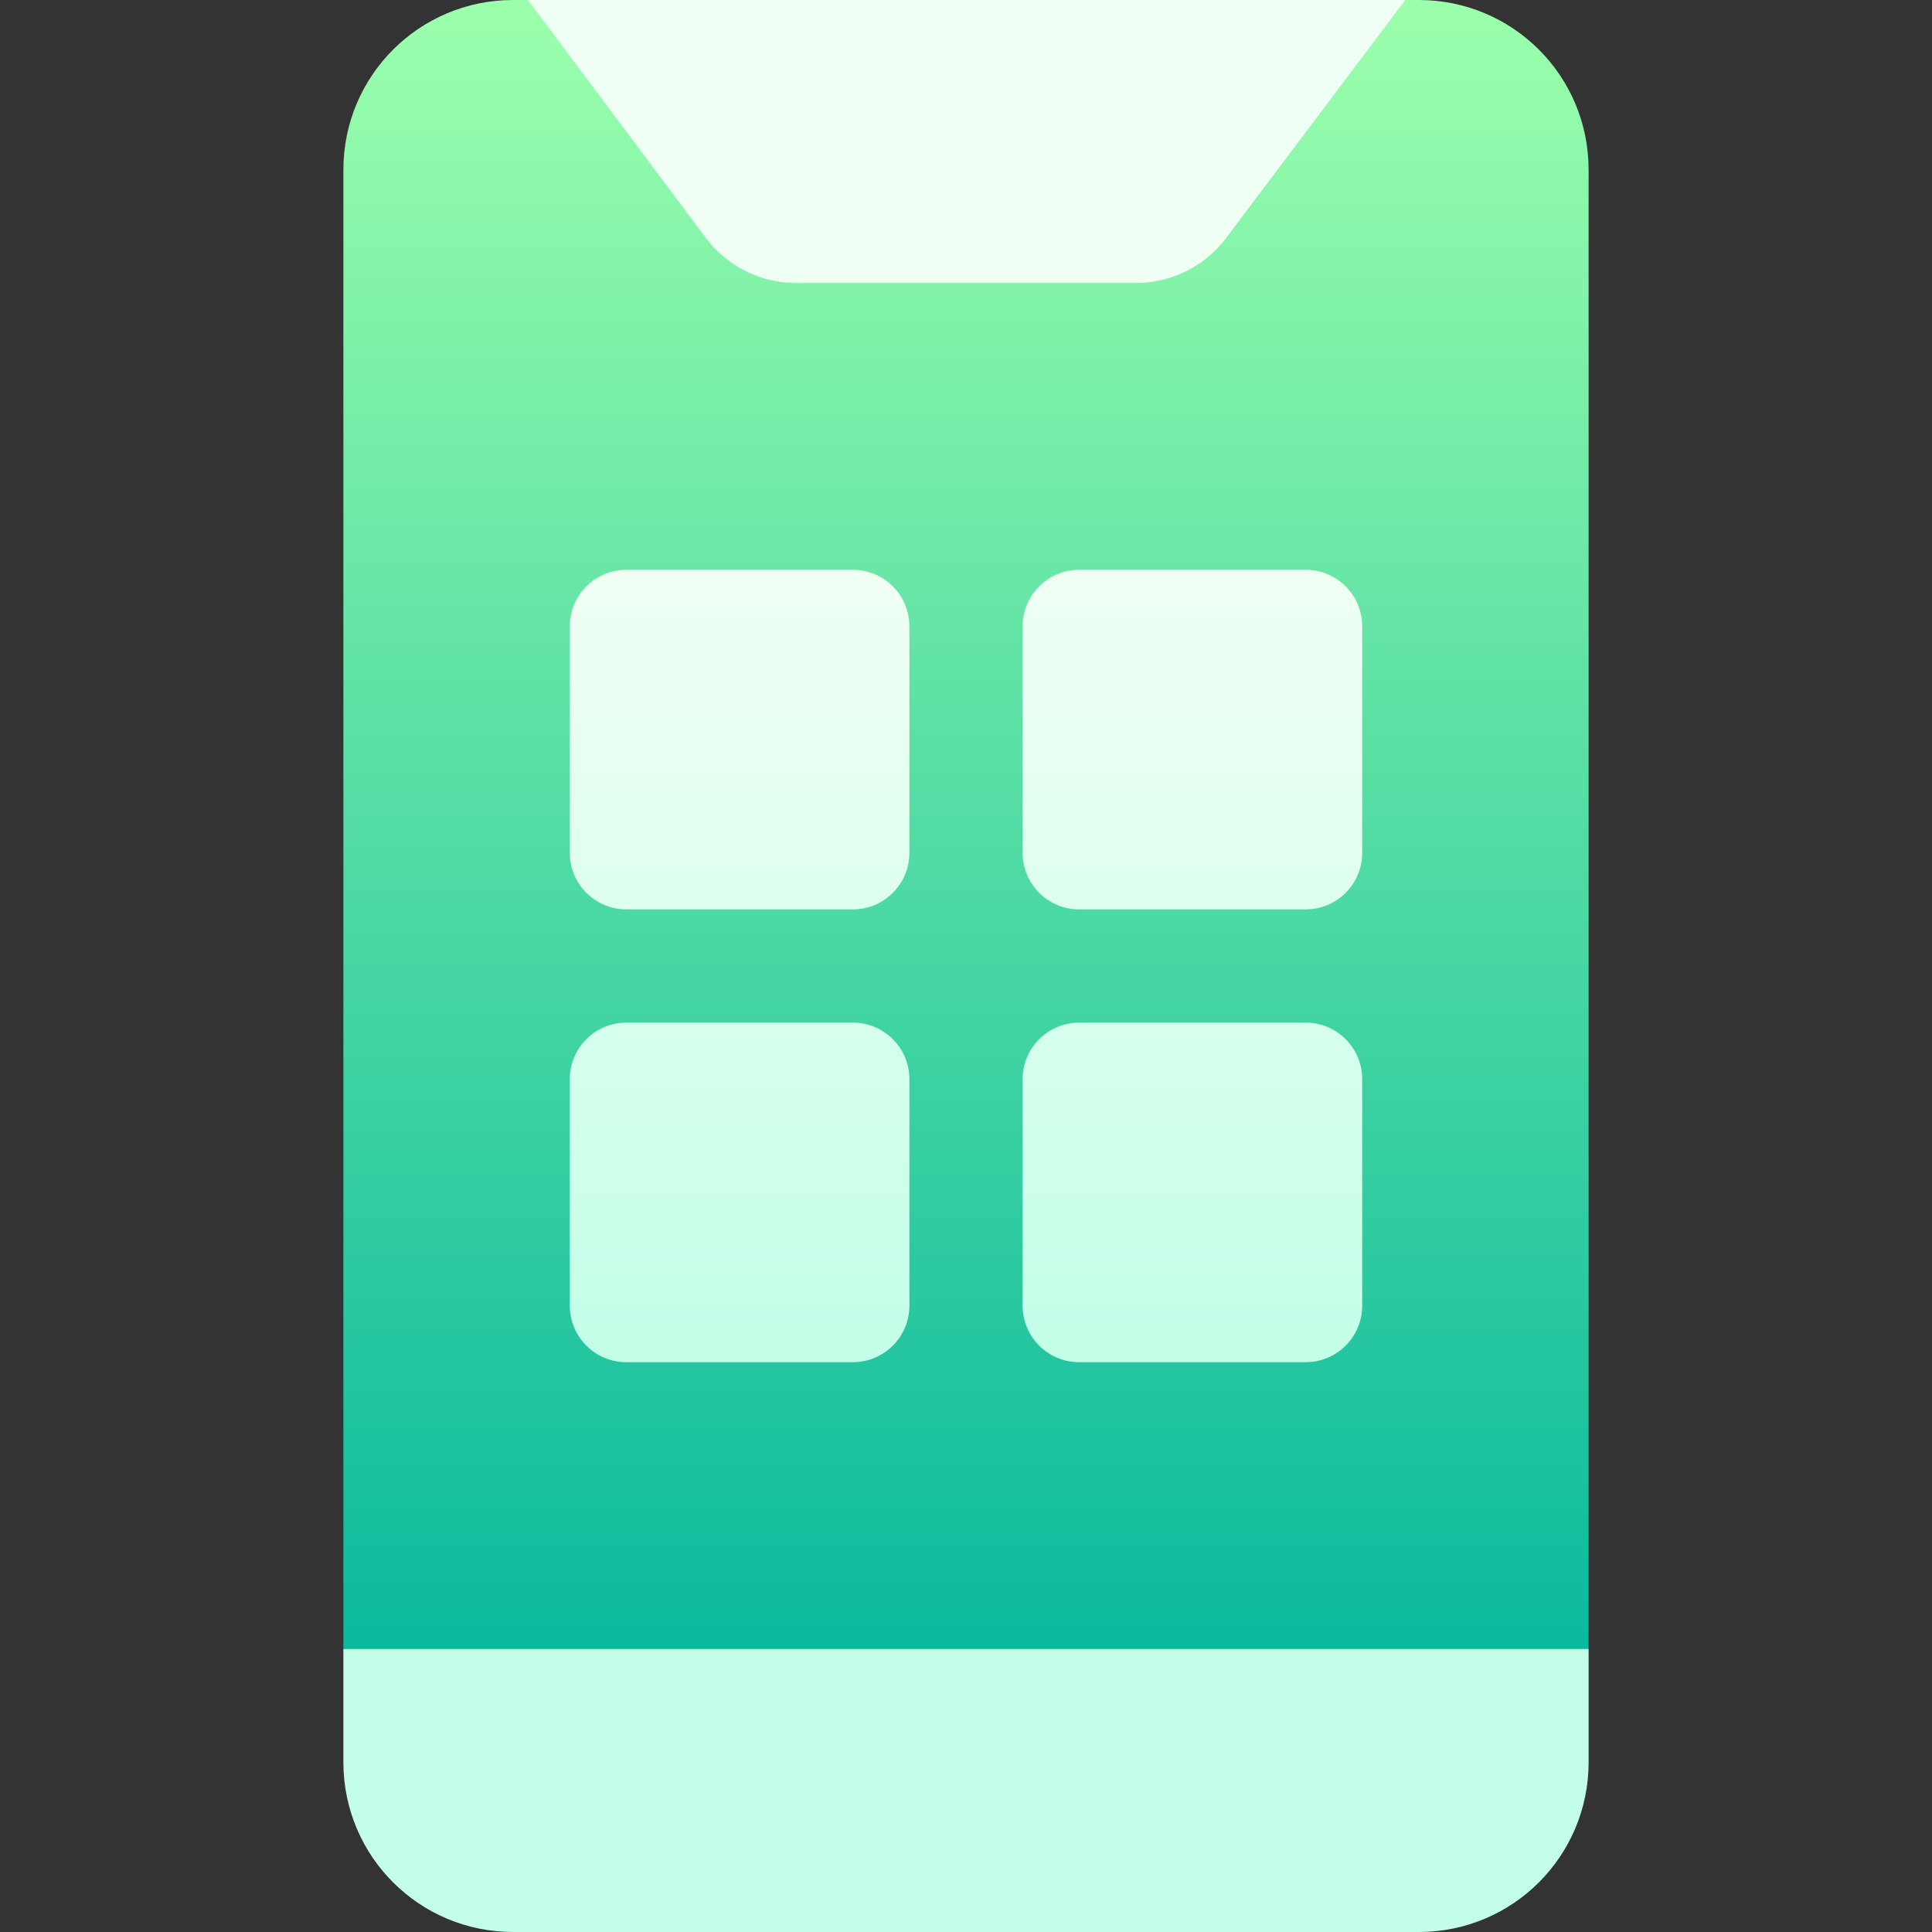
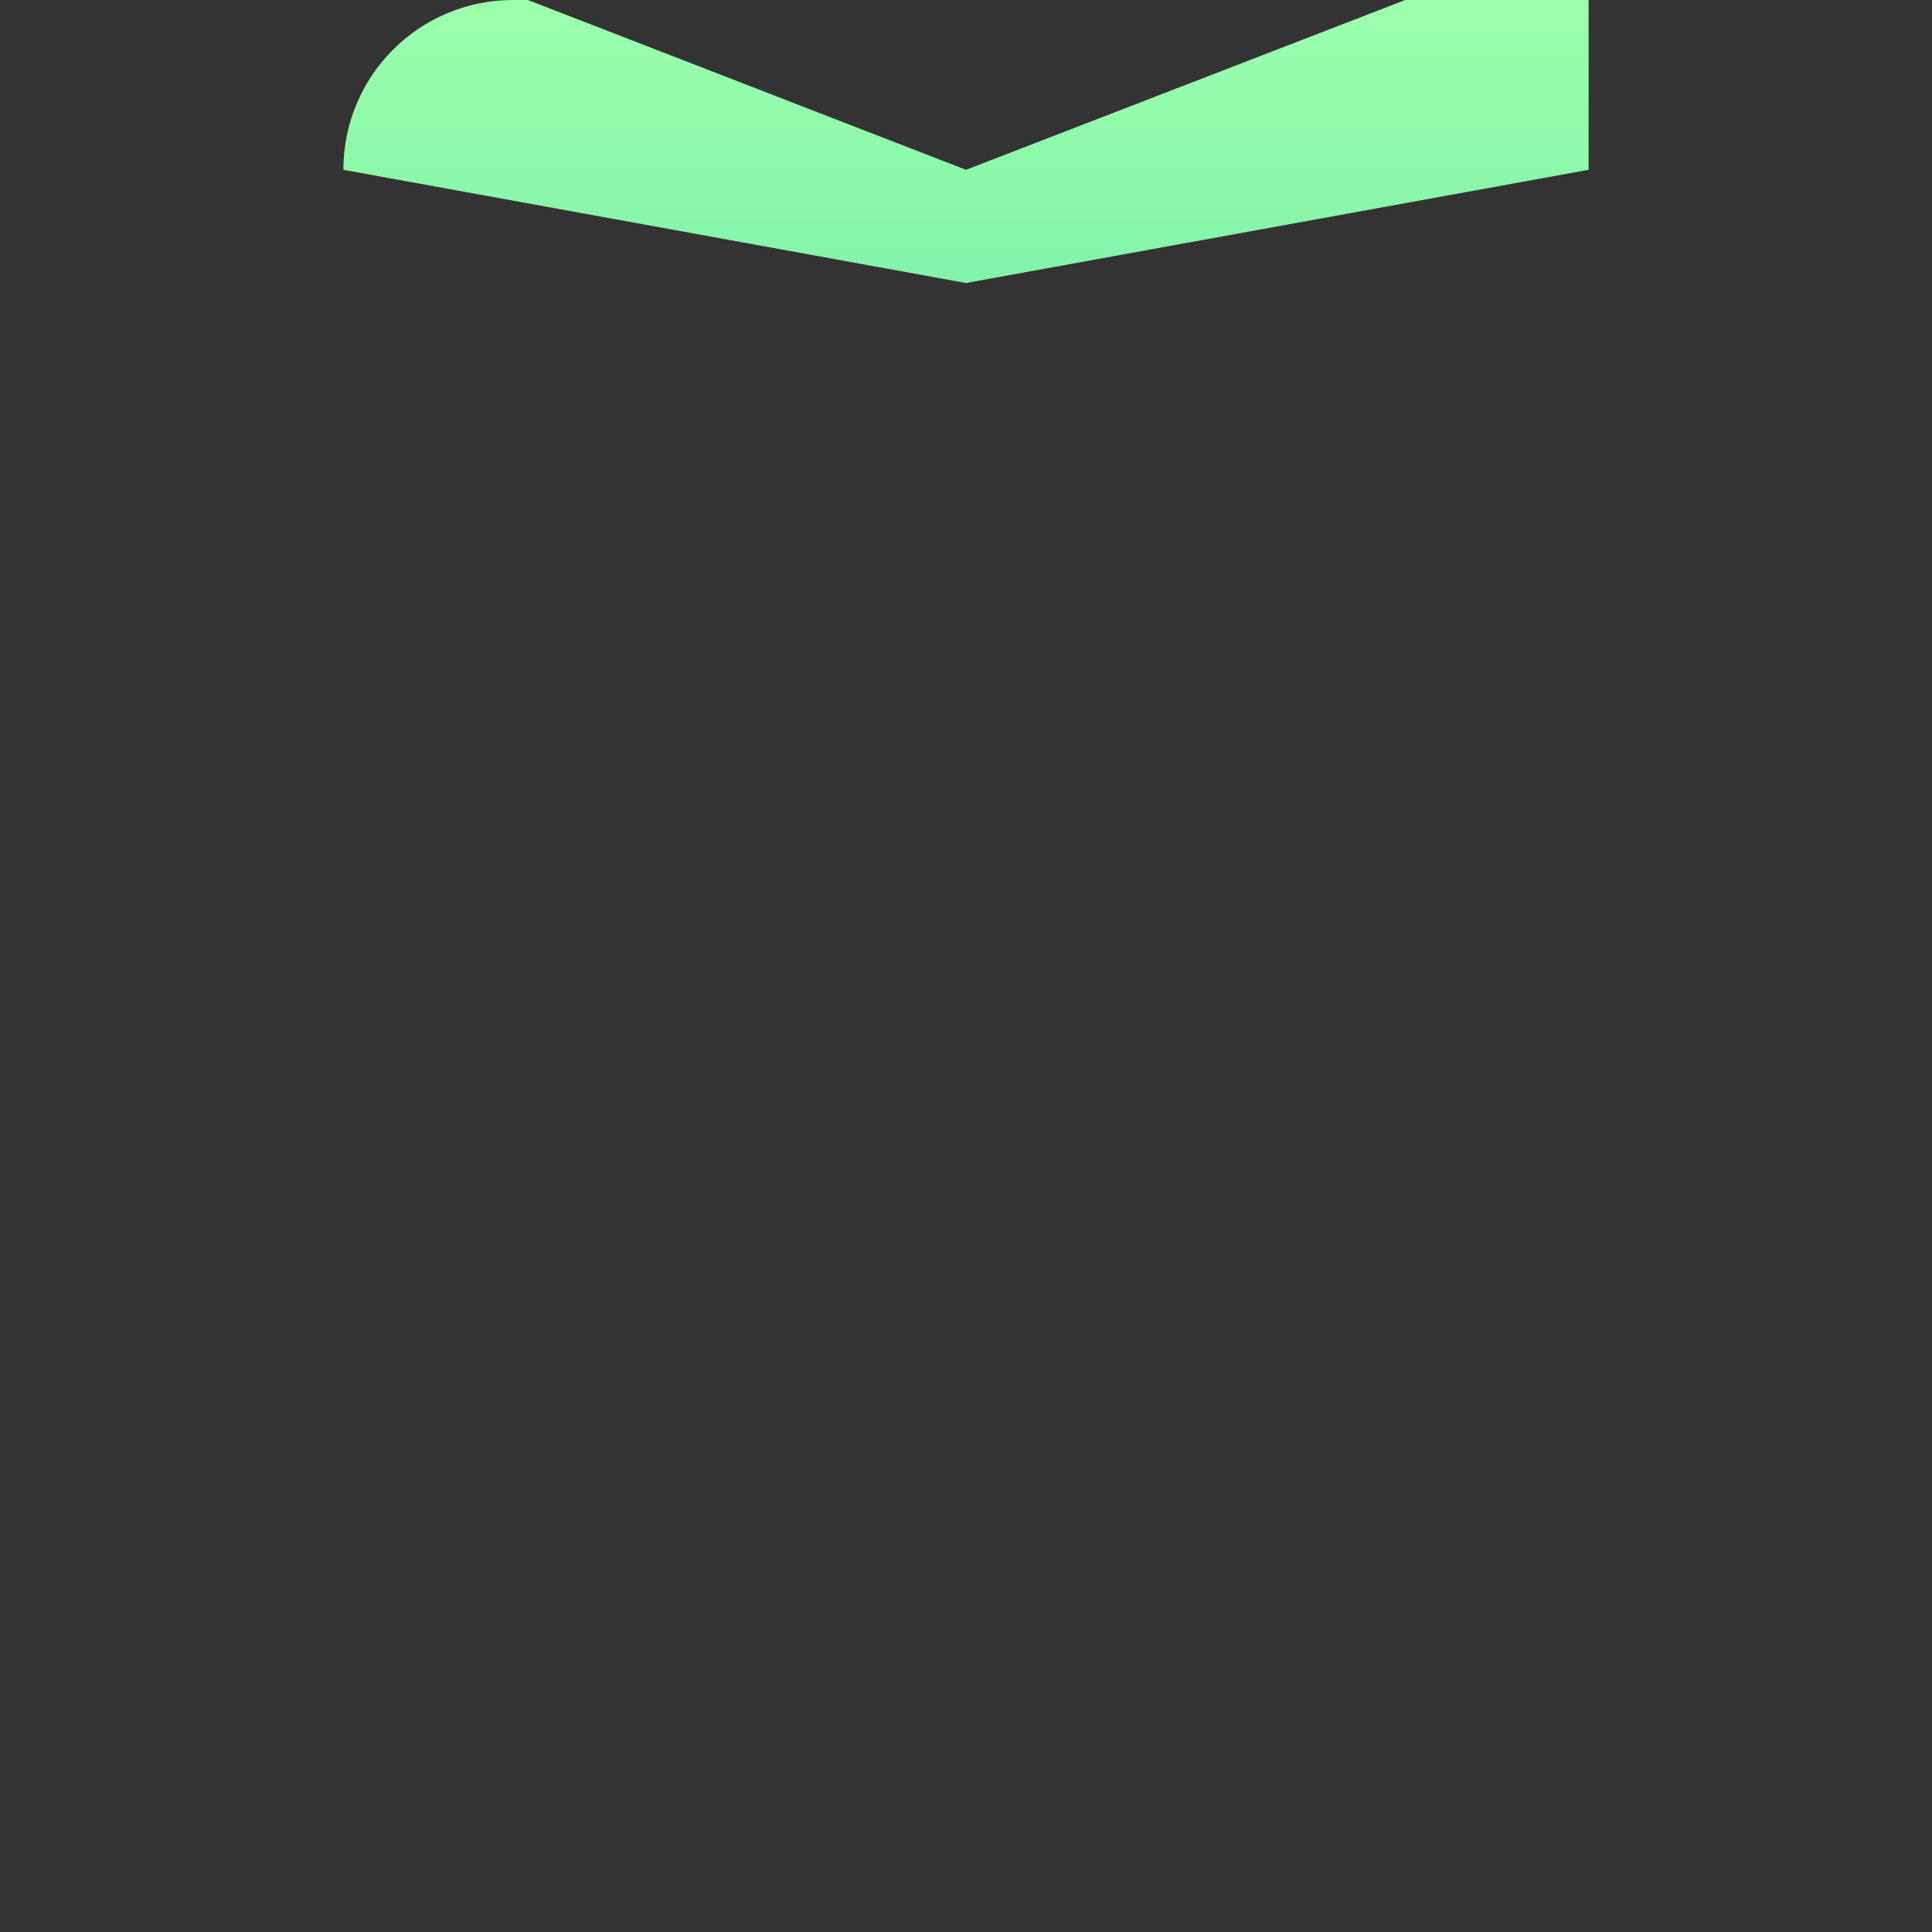
<svg xmlns="http://www.w3.org/2000/svg" id="Capa_1" enable-background="new 0 0 512 512" height="512" viewBox="0 0 512 512" width="512">
  <rect x="0" y="0" width="512" height="512" fill="#333333" stroke="none" />
  <linearGradient id="SVGID_1_" gradientUnits="userSpaceOnUse" x1="256" x2="256" y1="467" y2="0">
    <stop offset="0" stop-color="#00b59c" />
    <stop offset="1" stop-color="#9cffac" />
  </linearGradient>
  <linearGradient id="SVGID_2_" gradientUnits="userSpaceOnUse" x1="256" x2="256" y1="361.412" y2="150.588">
    <stop offset="0" stop-color="#c3ffe8" />
    <stop offset=".997" stop-color="#f0fff4" />
  </linearGradient>
  <g>
    <g>
      <g>
-         <path d="m376 0h-3.6l-116.4 45-116.1-45h-3.9c-24.901 0-45 20.099-45 45v392l165 30 165-30v-392c0-24.901-20.1-45-45-45z" fill="url(#SVGID_1_)" />
+         <path d="m376 0h-3.6l-116.4 45-116.1-45h-3.9c-24.901 0-45 20.099-45 45l165 30 165-30v-392c0-24.901-20.1-45-45-45z" fill="url(#SVGID_1_)" />
      </g>
    </g>
    <g>
      <g>
-         <path d="m211 75h90c9.9 0 18.6-4.801 24-12.001l47.4-62.999h-232.5l47.1 62.999c5.4 7.2 14.1 12.001 24 12.001zm-120 362v30c0 24.899 20.099 45 45 45h240c24.9 0 45-20.101 45-45v-30zm150-271c0-8.291-6.709-15-15-15h-60c-8.291 0-15 6.709-15 15v60c0 8.291 6.709 15 15 15h60c8.291 0 15-6.709 15-15zm120 0c0-8.291-6.709-15-15-15h-60c-8.291 0-15 6.709-15 15v60c0 8.291 6.709 15 15 15h60c8.291 0 15-6.709 15-15zm-15 105h-60c-8.291 0-15 6.709-15 15v60c0 8.291 6.709 15 15 15h60c8.291 0 15-6.709 15-15v-60c0-8.291-6.709-15-15-15zm-120 0h-60c-8.291 0-15 6.709-15 15v60c0 8.291 6.709 15 15 15h60c8.291 0 15-6.709 15-15v-60c0-8.291-6.709-15-15-15z" fill="url(#SVGID_2_)" />
-       </g>
+         </g>
    </g>
  </g>
</svg>